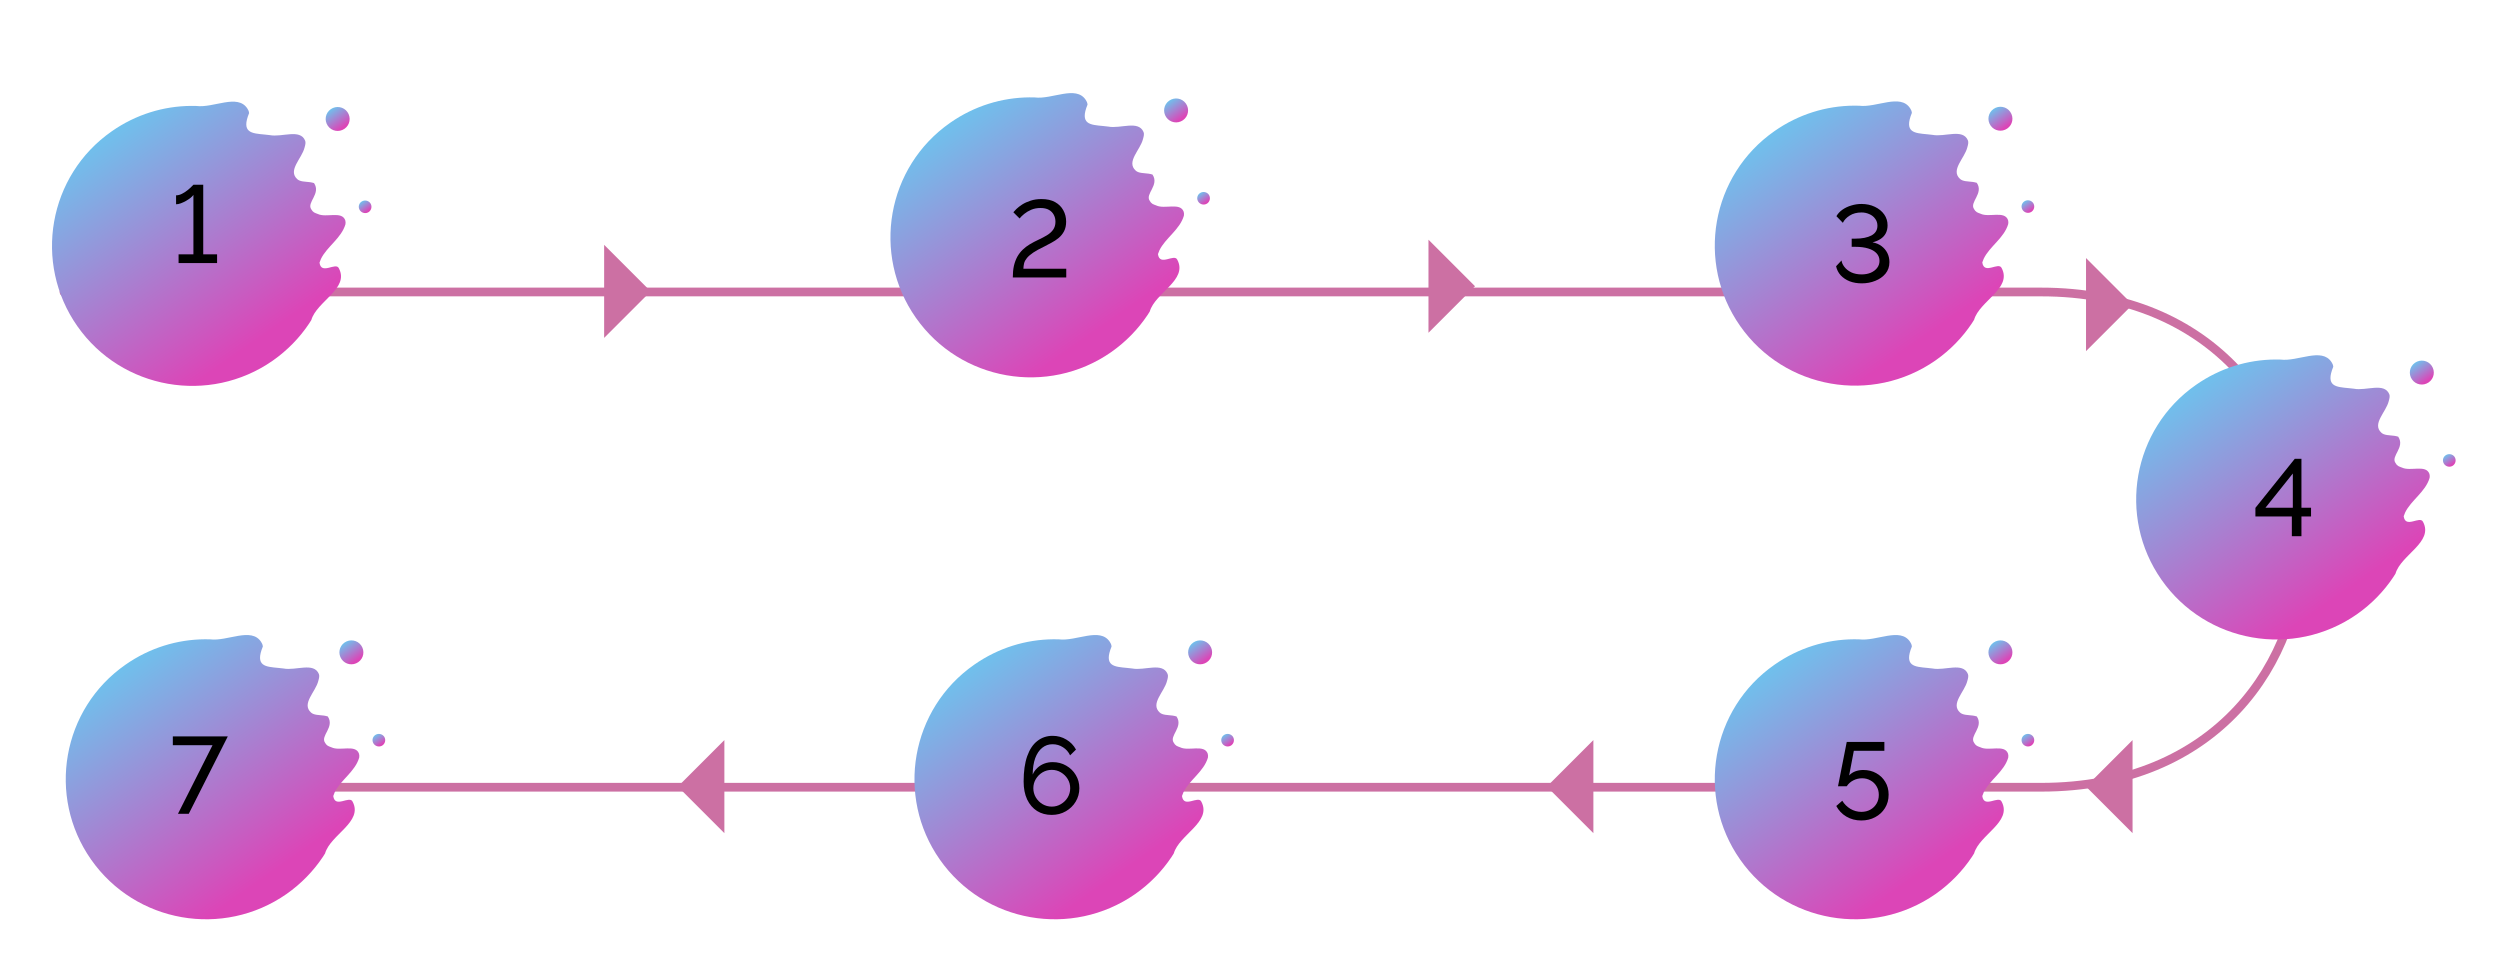
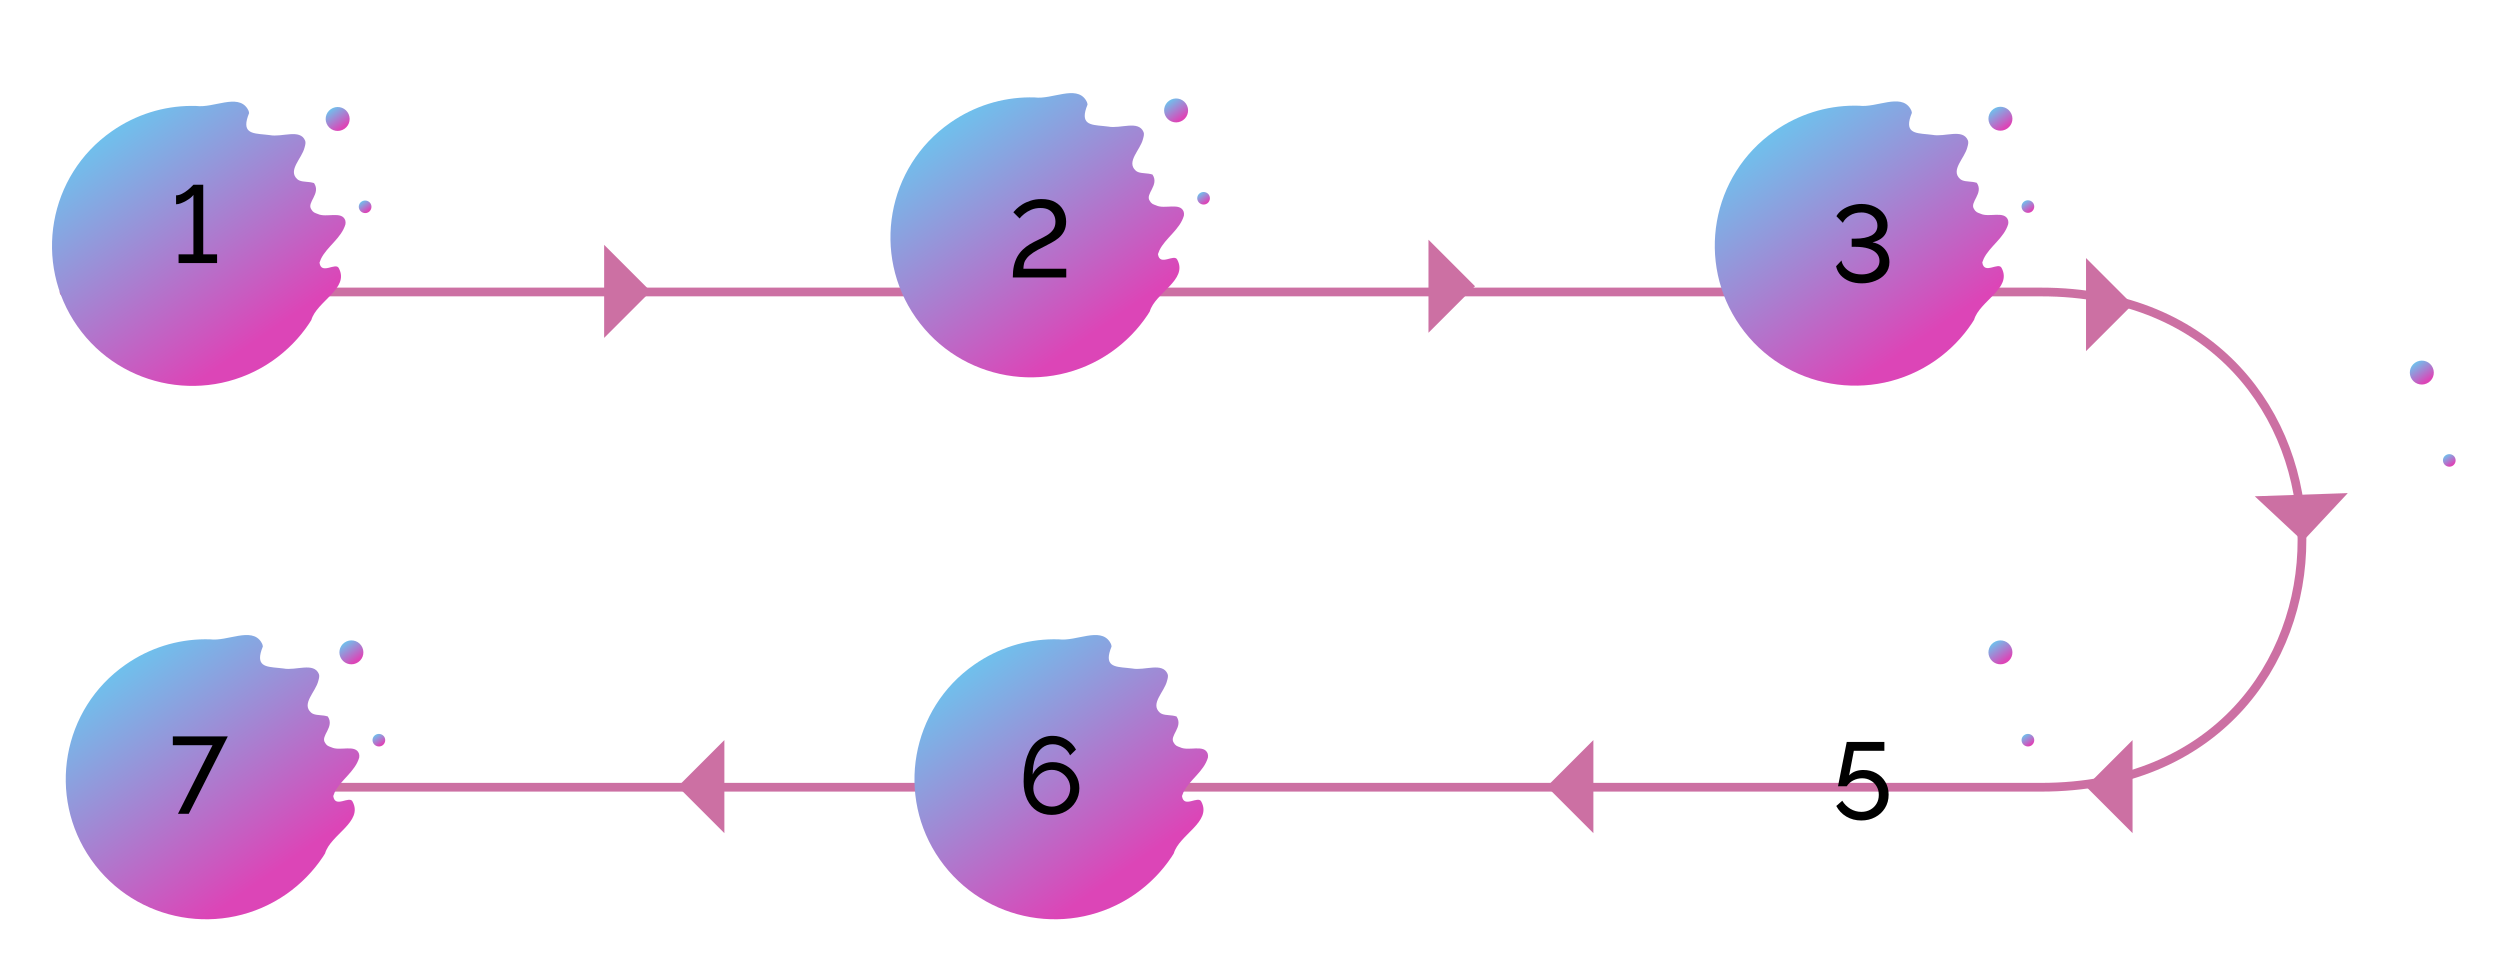
<svg xmlns="http://www.w3.org/2000/svg" width="1146" height="446" viewBox="0 0 1146 446" fill="none">
  <path d="M29.342 133.845H935.634C1094.55 133.845 1095.64 360.872 935.634 360.872H90.575" stroke="#CC70A3" stroke-width="4" stroke-linecap="round" />
  <path d="M298.27 133.56L276.936 112.227V154.894L298.27 133.56Z" fill="#CC70A3" />
  <path d="M676.146 131.212L654.813 109.879V152.546L676.146 131.212Z" fill="#CC70A3" />
  <path d="M977.564 139.621L956.231 118.287V160.954L977.564 139.621Z" fill="#CC70A3" />
  <path d="M956.231 360.588L977.564 339.254V381.921L956.231 360.588Z" fill="#CC70A3" />
  <path d="M709.074 360.588L730.407 339.254V381.921L709.074 360.588Z" fill="#CC70A3" />
  <path d="M310.723 360.588L332.056 339.254V381.921L310.723 360.588Z" fill="#CC70A3" />
  <path d="M1055.64 248.088L1076.23 226.037L1033.59 227.497L1055.64 248.088Z" fill="#CC70A3" />
  <path d="M35.461 149.529C55.808 178.566 95.954 185.608 125.053 165.304C131.817 160.549 137.372 154.782 141.678 148.334C142.029 147.821 142.41 147.255 142.707 146.713C145.182 138.071 160.264 132.291 155.342 122.993C153.986 119.931 147.275 126.264 146.464 120.404C146.652 119.803 146.895 119.231 147.137 118.66C149.862 113.039 156.483 109.189 158.349 102.819C158.454 102.242 158.449 101.606 158.277 101.02C156.724 96.514 149.536 99.984 145.646 98.073C144.989 97.856 144.416 97.614 143.928 97.348C143.414 96.998 143.014 96.569 142.704 95.977C140.439 92.772 147.257 88.819 143.947 83.918C143.345 83.731 142.767 83.627 142.189 83.523C139.819 83.216 137.572 83.327 136.259 82.119C131.782 78.06 138.404 72.663 139.613 67.623C139.801 67.022 139.935 66.391 140.009 65.868C140.083 65.346 140.02 64.819 139.867 64.454C137.55 58.898 129.284 63.047 123.62 61.929C122.82 61.845 122.075 61.79 121.359 61.681C115.398 61.105 110.474 60.954 114.185 51.859C114.106 50.972 113.771 50.296 113.376 49.729C108.892 42.851 97.928 49.61 89.963 48.574C89.188 48.573 88.358 48.543 87.582 48.543C74.979 48.637 62.323 52.433 51.24 60.182C22.172 80.431 15.115 120.492 35.461 149.529Z" fill="url(#paint0_linear_115_27)" />
  <path d="M150.278 57.675C152.014 60.17 155.426 60.764 157.927 59.031C160.427 57.298 161.022 53.893 159.285 51.398C157.549 48.903 154.136 48.309 151.636 50.042C149.136 51.775 148.541 55.18 150.278 57.675Z" fill="url(#paint1_linear_115_27)" />
  <path d="M165.005 96.456C165.928 97.733 167.715 98.074 169.05 97.183C170.329 96.263 170.671 94.479 169.778 93.148C168.856 91.871 167.068 91.529 165.734 92.42C164.4 93.311 164.058 95.095 165.005 96.456Z" fill="url(#paint2_linear_115_27)" />
  <path d="M99.511 116.591V120.591H81.861V116.591H88.661V89.341C88.394 89.741 87.961 90.191 87.361 90.691C86.761 91.158 86.061 91.624 85.261 92.091C84.494 92.524 83.711 92.891 82.911 93.191C82.111 93.491 81.378 93.641 80.711 93.641V89.541C81.611 89.541 82.511 89.308 83.411 88.841C84.344 88.374 85.194 87.824 85.961 87.191C86.761 86.558 87.394 85.991 87.861 85.491C88.361 84.991 88.628 84.724 88.661 84.691H93.161V116.591H99.511Z" fill="black" />
  <path d="M430.817 394.03C451.163 423.066 491.31 430.108 520.408 409.805C527.173 405.049 532.728 399.282 537.034 392.834C537.385 392.322 537.766 391.755 538.063 391.213C540.538 382.571 555.62 376.791 550.698 367.493C549.342 364.431 542.631 370.764 541.82 364.904C542.008 364.303 542.251 363.732 542.493 363.16C545.218 357.539 551.839 353.69 553.705 347.319C553.809 346.742 553.805 346.107 553.632 345.52C552.08 341.014 544.892 344.484 541.001 342.574C540.345 342.356 539.772 342.115 539.283 341.848C538.77 341.498 538.37 341.069 538.059 340.477C535.795 337.272 542.613 333.32 539.303 328.419C538.7 328.231 538.123 328.127 537.545 328.023C535.175 327.716 532.927 327.828 531.615 326.619C527.138 322.56 533.76 317.164 534.968 312.123C535.156 311.522 535.29 310.891 535.365 310.369C535.439 309.846 535.375 309.319 535.223 308.954C532.905 303.398 524.64 307.547 518.976 306.429C518.176 306.345 517.43 306.29 516.714 306.181C510.754 305.605 505.83 305.454 509.541 296.359C509.462 295.472 509.127 294.796 508.732 294.229C504.248 287.351 493.284 294.11 485.319 293.074C484.543 293.074 483.714 293.044 482.938 293.043C470.335 293.137 457.679 296.933 446.596 304.682C417.527 324.931 410.471 364.993 430.817 394.03Z" fill="url(#paint3_linear_115_27)" />
-   <path d="M545.633 302.175C547.37 304.67 550.782 305.264 553.282 303.531C555.783 301.798 556.378 298.393 554.641 295.898C552.904 293.403 549.492 292.809 546.992 294.542C544.492 296.275 543.897 299.68 545.633 302.175Z" fill="url(#paint4_linear_115_27)" />
-   <path d="M560.361 340.956C561.284 342.233 563.071 342.575 564.405 341.684C565.685 340.763 566.027 338.979 565.134 337.648C564.212 336.371 562.424 336.03 561.09 336.921C559.756 337.812 559.414 339.595 560.361 340.956Z" fill="url(#paint5_linear_115_27)" />
  <path d="M494.781 361.305C494.781 363.571 494.214 365.638 493.081 367.505C491.981 369.338 490.464 370.805 488.531 371.905C486.631 373.005 484.481 373.555 482.081 373.555C479.548 373.555 477.314 372.955 475.381 371.755C473.448 370.521 471.931 368.755 470.831 366.455C469.764 364.155 469.231 361.421 469.231 358.255C469.231 353.588 469.781 349.705 470.881 346.605C471.981 343.505 473.531 341.188 475.531 339.655C477.531 338.088 479.864 337.305 482.531 337.305C484.831 337.305 486.914 337.871 488.781 339.005C490.681 340.105 492.164 341.638 493.231 343.605L490.531 346.255C489.798 344.688 488.714 343.455 487.281 342.555C485.848 341.621 484.248 341.155 482.481 341.155C480.681 341.155 479.098 341.705 477.731 342.805C476.364 343.905 475.298 345.488 474.531 347.555C473.798 349.621 473.414 352.121 473.381 355.055C473.881 353.888 474.581 352.888 475.481 352.055C476.381 351.188 477.431 350.521 478.631 350.055C479.864 349.588 481.164 349.355 482.531 349.355C484.831 349.355 486.898 349.888 488.731 350.955C490.598 352.021 492.064 353.455 493.131 355.255C494.231 357.055 494.781 359.071 494.781 361.305ZM482.131 369.755C483.664 369.755 485.064 369.371 486.331 368.605C487.631 367.838 488.664 366.821 489.431 365.555C490.198 364.255 490.581 362.838 490.581 361.305C490.581 359.771 490.198 358.371 489.431 357.105C488.664 355.838 487.631 354.821 486.331 354.055C485.064 353.288 483.664 352.905 482.131 352.905C480.598 352.905 479.181 353.288 477.881 354.055C476.614 354.821 475.598 355.838 474.831 357.105C474.064 358.371 473.681 359.771 473.681 361.305C473.681 362.838 474.064 364.255 474.831 365.555C475.598 366.821 476.614 367.838 477.881 368.605C479.181 369.371 480.598 369.755 482.131 369.755Z" fill="black" />
  <path d="M41.762 394.03C62.108 423.066 102.254 430.108 131.353 409.805C138.117 405.049 143.673 399.282 147.979 392.834C148.33 392.322 148.71 391.755 149.007 391.213C151.483 382.571 166.565 376.791 161.642 367.493C160.287 364.431 153.575 370.764 152.765 364.904C152.953 364.303 153.195 363.732 153.437 363.16C156.163 357.539 162.783 353.69 164.65 347.319C164.754 346.742 164.749 346.107 164.577 345.52C163.025 341.014 155.836 344.484 151.946 342.574C151.289 342.356 150.717 342.115 150.228 341.848C149.714 341.498 149.315 341.069 149.004 340.477C146.739 337.272 153.558 333.32 150.247 328.419C149.645 328.231 149.067 328.127 148.489 328.023C146.119 327.716 143.872 327.828 142.559 326.619C138.083 322.56 144.704 317.164 145.913 312.123C146.101 311.522 146.235 310.891 146.309 310.369C146.384 309.846 146.32 309.319 146.167 308.954C143.85 303.398 135.585 307.547 129.921 306.429C129.121 306.345 128.375 306.29 127.659 306.181C121.698 305.605 116.775 305.454 120.485 296.359C120.407 295.472 120.071 294.796 119.677 294.229C115.192 287.351 104.229 294.11 96.263 293.074C95.488 293.074 94.658 293.044 93.883 293.043C81.279 293.137 68.624 296.933 57.541 304.682C28.472 324.931 21.415 364.993 41.762 394.03Z" fill="url(#paint6_linear_115_27)" />
  <path d="M156.578 302.175C158.315 304.67 161.727 305.264 164.227 303.531C166.727 301.798 167.322 298.393 165.586 295.898C163.849 293.403 160.437 292.809 157.937 294.542C155.436 296.275 154.841 299.68 156.578 302.175Z" fill="url(#paint7_linear_115_27)" />
  <path d="M171.306 340.956C172.228 342.233 174.016 342.575 175.35 341.684C176.63 340.763 176.972 338.979 176.079 337.648C175.156 336.371 173.369 336.03 172.034 336.921C170.7 337.812 170.358 339.595 171.306 340.956Z" fill="url(#paint8_linear_115_27)" />
  <path d="M97.425 341.605H79.225V337.555H104.425L86.525 373.055H81.576L97.425 341.605Z" fill="black" />
  <path d="M419.802 145.616C440.148 174.653 480.295 181.695 509.393 161.391C516.158 156.636 521.713 150.869 526.019 144.421C526.37 143.908 526.751 143.342 527.047 142.8C529.523 134.158 544.605 128.378 539.683 119.08C538.327 116.018 531.615 122.351 530.805 116.491C530.993 115.89 531.235 115.318 531.478 114.747C534.203 109.126 540.824 105.276 542.69 98.906C542.794 98.329 542.79 97.693 542.617 97.107C541.065 92.601 533.876 96.07 529.986 94.16C529.329 93.943 528.757 93.701 528.268 93.435C527.755 93.085 527.355 92.656 527.044 92.064C524.78 88.859 531.598 84.906 528.288 80.005C527.685 79.818 527.107 79.714 526.53 79.61C524.159 79.303 521.912 79.415 520.599 78.206C516.123 74.147 522.745 68.75 523.953 63.71C524.141 63.109 524.275 62.478 524.35 61.956C524.424 61.433 524.36 60.906 524.207 60.541C521.89 54.985 513.625 59.134 507.961 58.016C507.161 57.932 506.415 57.877 505.699 57.768C499.739 57.192 494.815 57.041 498.525 47.946C498.447 47.059 498.112 46.383 497.717 45.816C493.233 38.938 482.269 45.697 474.304 44.661C473.528 44.661 472.698 44.63 471.923 44.63C459.32 44.724 446.664 48.52 435.581 56.269C406.512 76.518 399.456 116.579 419.802 145.616Z" fill="url(#paint9_linear_115_27)" />
  <path d="M534.619 53.762C536.355 56.257 539.767 56.851 542.268 55.118C544.768 53.385 545.363 49.98 543.626 47.485C541.89 44.99 538.478 44.396 535.977 46.129C533.477 47.862 532.882 51.267 534.619 53.762Z" fill="url(#paint10_linear_115_27)" />
  <path d="M549.347 92.543C550.269 93.82 552.057 94.161 553.391 93.27C554.671 92.349 555.013 90.566 554.12 89.234C553.197 87.957 551.41 87.616 550.076 88.507C548.742 89.398 548.4 91.182 549.347 92.543Z" fill="url(#paint11_linear_115_27)" />
  <path d="M464.27 127.197C464.27 125.197 464.437 123.43 464.77 121.897C465.137 120.33 465.653 118.93 466.32 117.697C467.02 116.463 467.853 115.38 468.82 114.447C469.787 113.513 470.887 112.68 472.12 111.947C473.42 111.18 474.753 110.48 476.12 109.847C477.487 109.213 478.753 108.547 479.92 107.847C481.087 107.147 482.02 106.313 482.72 105.347C483.453 104.347 483.82 103.113 483.82 101.647C483.82 100.48 483.57 99.43 483.07 98.496C482.57 97.53 481.82 96.763 480.82 96.197C479.82 95.63 478.537 95.347 476.97 95.347C475.403 95.347 473.987 95.613 472.72 96.147C471.487 96.68 470.42 97.313 469.52 98.046C468.62 98.78 467.903 99.48 467.37 100.147L464.52 97.296C464.787 96.963 465.253 96.463 465.92 95.796C466.62 95.13 467.503 94.447 468.57 93.746C469.67 93.046 470.953 92.463 472.42 91.996C473.887 91.496 475.553 91.246 477.42 91.246C479.92 91.246 482.003 91.713 483.67 92.647C485.337 93.58 486.587 94.83 487.42 96.397C488.287 97.963 488.72 99.697 488.72 101.597C488.72 103.297 488.403 104.763 487.77 105.997C487.137 107.197 486.32 108.213 485.32 109.047C484.32 109.88 483.22 110.613 482.02 111.247C480.853 111.88 479.72 112.48 478.62 113.047C476.52 114.047 474.853 114.963 473.62 115.797C472.387 116.63 471.437 117.447 470.77 118.247C470.137 119.013 469.703 119.797 469.47 120.597C469.27 121.397 469.153 122.263 469.12 123.197H488.77V127.197H464.27Z" fill="black" />
-   <path d="M797.679 394.03C818.025 423.066 858.171 430.108 887.27 409.805C894.034 405.049 899.589 399.282 903.896 392.834C904.247 392.322 904.627 391.755 904.924 391.213C907.4 382.571 922.482 376.791 917.559 367.493C916.203 364.432 909.492 370.764 908.681 364.904C908.87 364.303 909.112 363.732 909.354 363.16C912.08 357.539 918.7 353.69 920.567 347.319C920.671 346.742 920.666 346.107 920.494 345.52C918.941 341.015 911.753 344.484 907.863 342.574C907.206 342.357 906.633 342.115 906.145 341.848C905.631 341.498 905.232 341.069 904.921 340.477C902.656 337.272 909.475 333.32 906.164 328.419C905.562 328.231 904.984 328.127 904.406 328.023C902.036 327.716 899.789 327.828 898.476 326.619C894 322.56 900.621 317.164 901.83 312.123C902.018 311.522 902.152 310.891 902.226 310.369C902.301 309.846 902.237 309.319 902.084 308.954C899.767 303.399 891.501 307.547 885.838 306.429C885.038 306.345 884.292 306.29 883.576 306.181C877.615 305.605 872.692 305.454 876.402 296.359C876.324 295.472 875.988 294.797 875.594 294.23C871.109 287.352 860.146 294.11 852.18 293.074C851.405 293.074 850.575 293.044 849.8 293.043C837.196 293.138 824.541 296.933 813.458 304.682C784.389 324.931 777.332 364.993 797.679 394.03Z" fill="url(#paint12_linear_115_27)" />
  <path d="M912.495 302.175C914.232 304.67 917.644 305.264 920.144 303.531C922.645 301.798 923.24 298.393 921.503 295.898C919.766 293.403 916.354 292.81 913.854 294.543C911.354 296.275 910.759 299.68 912.495 302.175Z" fill="url(#paint13_linear_115_27)" />
  <path d="M927.224 340.956C928.146 342.233 929.934 342.574 931.268 341.683C932.548 340.763 932.89 338.979 931.997 337.648C931.074 336.371 929.287 336.029 927.952 336.92C926.618 337.811 926.276 339.595 927.224 340.956Z" fill="url(#paint14_linear_115_27)" />
  <path d="M853.197 376.11C850.663 376.11 848.38 375.51 846.347 374.31C844.347 373.11 842.813 371.493 841.747 369.46L844.497 367.06C845.43 368.593 846.663 369.827 848.197 370.76C849.763 371.693 851.447 372.16 853.247 372.16C854.78 372.16 856.147 371.827 857.347 371.16C858.547 370.493 859.497 369.577 860.197 368.41C860.897 367.243 861.247 365.893 861.247 364.36C861.247 362.86 860.897 361.543 860.197 360.41C859.53 359.277 858.613 358.393 857.447 357.76C856.313 357.093 855.03 356.76 853.597 356.76C852.197 356.76 850.863 357.077 849.597 357.71C848.33 358.343 847.313 359.243 846.547 360.41H842.547L846.547 340.11H863.797V344.16H849.797L847.647 355.46C848.38 354.66 849.297 354.043 850.397 353.61C851.53 353.177 852.78 352.96 854.147 352.96C856.347 352.96 858.313 353.443 860.047 354.41C861.813 355.377 863.197 356.71 864.197 358.41C865.23 360.077 865.747 362.027 865.747 364.26C865.747 366.593 865.18 368.66 864.047 370.46C862.947 372.227 861.447 373.61 859.547 374.61C857.68 375.61 855.563 376.11 853.197 376.11Z" fill="black" />
  <path d="M797.678 149.418C818.025 178.455 858.171 185.496 887.27 165.193C894.034 160.437 899.589 154.67 903.895 148.222C904.246 147.71 904.627 147.143 904.924 146.601C907.399 137.959 922.481 132.179 917.559 122.881C916.203 119.82 909.492 126.153 908.681 120.292C908.869 119.691 909.112 119.12 909.354 118.548C912.079 112.927 918.7 109.078 920.567 102.707C920.671 102.13 920.666 101.495 920.494 100.908C918.941 96.403 911.753 99.872 907.863 97.962C907.206 97.745 906.633 97.503 906.145 97.236C905.631 96.886 905.231 96.457 904.921 95.865C902.656 92.66 909.474 88.708 906.164 83.807C905.562 83.619 904.984 83.515 904.406 83.411C902.036 83.104 899.789 83.216 898.476 82.007C893.999 77.948 900.621 72.552 901.83 67.511C902.018 66.91 902.152 66.279 902.226 65.757C902.301 65.234 902.237 64.707 902.084 64.342C899.767 58.787 891.501 62.935 885.837 61.817C885.037 61.733 884.292 61.678 883.576 61.569C877.615 60.993 872.691 60.842 876.402 51.747C876.324 50.86 875.988 50.185 875.593 49.618C871.109 42.739 860.145 49.498 852.18 48.462C851.405 48.462 850.575 48.432 849.8 48.431C837.196 48.526 824.54 52.321 813.457 60.07C784.389 80.319 777.332 120.381 797.678 149.418Z" fill="url(#paint15_linear_115_27)" />
  <path d="M912.495 57.564C914.231 60.059 917.643 60.652 920.144 58.919C922.644 57.186 923.239 53.781 921.502 51.286C919.766 48.792 916.354 48.198 913.853 49.931C911.353 51.664 910.758 55.069 912.495 57.564Z" fill="url(#paint16_linear_115_27)" />
  <path d="M927.223 96.344C928.145 97.621 929.933 97.963 931.267 97.072C932.547 96.151 932.889 94.367 931.996 93.036C931.073 91.759 929.286 91.418 927.952 92.309C926.618 93.2 926.276 94.984 927.223 96.344Z" fill="url(#paint17_linear_115_27)" />
  <path d="M853.413 129.893C851.38 129.893 849.53 129.576 847.863 128.943C846.23 128.276 844.863 127.36 843.763 126.193C842.696 124.993 841.996 123.61 841.663 122.043L844.163 119.393C844.263 120.36 844.696 121.343 845.463 122.343C846.23 123.343 847.28 124.176 848.613 124.843C849.98 125.476 851.563 125.793 853.363 125.793C854.896 125.793 856.28 125.543 857.513 125.043C858.746 124.51 859.73 123.776 860.463 122.843C861.196 121.91 861.563 120.826 861.563 119.593C861.563 118.226 861.113 117.06 860.213 116.093C859.313 115.126 858.03 114.393 856.363 113.893C854.73 113.393 852.78 113.143 850.513 113.143H848.813V109.393H850.513C853.58 109.393 856.03 108.91 857.863 107.943C859.696 106.943 860.613 105.46 860.613 103.493C860.613 102.226 860.263 101.143 859.563 100.243C858.896 99.309 857.996 98.609 856.863 98.143C855.763 97.643 854.58 97.393 853.313 97.393C851.18 97.393 849.363 97.876 847.863 98.843C846.396 99.776 845.363 100.876 844.763 102.143L841.813 99.093C842.48 97.926 843.413 96.926 844.613 96.093C845.813 95.26 847.163 94.626 848.663 94.193C850.163 93.726 851.696 93.493 853.263 93.493C855.563 93.493 857.613 93.926 859.413 94.793C861.246 95.659 862.68 96.826 863.713 98.293C864.746 99.76 865.263 101.426 865.263 103.293C865.263 104.626 864.996 105.826 864.463 106.893C863.93 107.926 863.146 108.793 862.113 109.493C861.08 110.193 859.83 110.726 858.363 111.093C859.93 111.36 861.296 111.926 862.463 112.793C863.63 113.66 864.53 114.726 865.163 115.993C865.796 117.26 866.113 118.643 866.113 120.143C866.113 122.21 865.513 123.976 864.313 125.443C863.113 126.876 861.546 127.976 859.613 128.743C857.713 129.51 855.646 129.893 853.413 129.893Z" fill="black" />
-   <path d="M990.844 265.783C1011.19 294.82 1051.34 301.861 1080.44 281.558C1087.2 276.802 1092.76 271.035 1097.06 264.587C1097.41 264.075 1097.79 263.508 1098.09 262.966C1100.57 254.324 1115.65 248.544 1110.73 239.246C1109.37 236.185 1102.66 242.518 1101.85 236.657C1102.04 236.056 1102.28 235.485 1102.52 234.913C1105.25 229.292 1111.87 225.443 1113.73 219.072C1113.84 218.495 1113.83 217.86 1113.66 217.273C1112.11 212.768 1104.92 216.237 1101.03 214.327C1100.37 214.11 1099.8 213.868 1099.31 213.601C1098.8 213.251 1098.4 212.822 1098.09 212.23C1095.82 209.025 1102.64 205.073 1099.33 200.172C1098.73 199.984 1098.15 199.88 1097.57 199.776C1095.2 199.469 1092.95 199.581 1091.64 198.372C1087.17 194.313 1093.79 188.917 1095 183.876C1095.18 183.275 1095.32 182.644 1095.39 182.122C1095.47 181.599 1095.4 181.072 1095.25 180.707C1092.93 175.152 1084.67 179.3 1079 178.182C1078.2 178.098 1077.46 178.043 1076.74 177.934C1070.78 177.358 1065.86 177.207 1069.57 168.112C1069.49 167.225 1069.15 166.55 1068.76 165.983C1064.28 159.104 1053.31 165.863 1045.35 164.827C1044.57 164.827 1043.74 164.797 1042.97 164.796C1030.36 164.891 1017.71 168.686 1006.62 176.435C977.555 196.684 970.498 236.746 990.844 265.783Z" fill="url(#paint18_linear_115_27)" />
  <path d="M1105.66 173.929C1107.4 176.423 1110.81 177.017 1113.31 175.284C1115.81 173.551 1116.4 170.146 1114.67 167.651C1112.93 165.157 1109.52 164.563 1107.02 166.296C1104.52 168.029 1103.92 171.434 1105.66 173.929Z" fill="url(#paint19_linear_115_27)" />
  <path d="M1120.39 212.709C1121.31 213.987 1123.1 214.328 1124.43 213.437C1125.71 212.516 1126.05 210.732 1125.16 209.401C1124.24 208.124 1122.45 207.783 1121.12 208.674C1119.78 209.565 1119.44 211.349 1120.39 212.709Z" fill="url(#paint20_linear_115_27)" />
-   <path d="M1050.58 245.808V236.758H1033.88V232.808L1051.93 210.308H1054.98V232.758H1059.38V236.758H1054.98V245.808H1050.58ZM1038.48 232.758H1051.03V217.058L1038.48 232.758Z" fill="black" />
  <defs>
    <linearGradient id="paint0_linear_115_27" x1="52.739" y1="57.023" x2="120.65" y2="154.231" gradientUnits="userSpaceOnUse">
      <stop stop-color="#6EC2ED" />
      <stop offset="1" stop-color="#DC45B7" />
    </linearGradient>
    <linearGradient id="paint1_linear_115_27" x1="151.538" y1="49.928" x2="157.335" y2="58.226" gradientUnits="userSpaceOnUse">
      <stop stop-color="#6EC2ED" />
      <stop offset="1" stop-color="#DC45B7" />
    </linearGradient>
    <linearGradient id="paint2_linear_115_27" x1="165.658" y1="92.345" x2="168.717" y2="96.725" gradientUnits="userSpaceOnUse">
      <stop stop-color="#6EC2ED" />
      <stop offset="1" stop-color="#DC45B7" />
    </linearGradient>
    <linearGradient id="paint3_linear_115_27" x1="448.094" y1="301.524" x2="516.006" y2="398.731" gradientUnits="userSpaceOnUse">
      <stop stop-color="#6EC2ED" />
      <stop offset="1" stop-color="#DC45B7" />
    </linearGradient>
    <linearGradient id="paint4_linear_115_27" x1="546.894" y1="294.429" x2="552.691" y2="302.726" gradientUnits="userSpaceOnUse">
      <stop stop-color="#6EC2ED" />
      <stop offset="1" stop-color="#DC45B7" />
    </linearGradient>
    <linearGradient id="paint5_linear_115_27" x1="561.013" y1="336.846" x2="564.073" y2="341.225" gradientUnits="userSpaceOnUse">
      <stop stop-color="#6EC2ED" />
      <stop offset="1" stop-color="#DC45B7" />
    </linearGradient>
    <linearGradient id="paint6_linear_115_27" x1="59.039" y1="301.524" x2="126.951" y2="398.731" gradientUnits="userSpaceOnUse">
      <stop stop-color="#6EC2ED" />
      <stop offset="1" stop-color="#DC45B7" />
    </linearGradient>
    <linearGradient id="paint7_linear_115_27" x1="157.838" y1="294.429" x2="163.635" y2="302.726" gradientUnits="userSpaceOnUse">
      <stop stop-color="#6EC2ED" />
      <stop offset="1" stop-color="#DC45B7" />
    </linearGradient>
    <linearGradient id="paint8_linear_115_27" x1="171.958" y1="336.846" x2="175.017" y2="341.225" gradientUnits="userSpaceOnUse">
      <stop stop-color="#6EC2ED" />
      <stop offset="1" stop-color="#DC45B7" />
    </linearGradient>
    <linearGradient id="paint9_linear_115_27" x1="437.079" y1="53.111" x2="504.991" y2="150.318" gradientUnits="userSpaceOnUse">
      <stop stop-color="#6EC2ED" />
      <stop offset="1" stop-color="#DC45B7" />
    </linearGradient>
    <linearGradient id="paint10_linear_115_27" x1="535.879" y1="46.015" x2="541.676" y2="54.313" gradientUnits="userSpaceOnUse">
      <stop stop-color="#6EC2ED" />
      <stop offset="1" stop-color="#DC45B7" />
    </linearGradient>
    <linearGradient id="paint11_linear_115_27" x1="549.999" y1="88.432" x2="553.059" y2="92.811" gradientUnits="userSpaceOnUse">
      <stop stop-color="#6EC2ED" />
      <stop offset="1" stop-color="#DC45B7" />
    </linearGradient>
    <linearGradient id="paint12_linear_115_27" x1="814.956" y1="301.524" x2="882.868" y2="398.731" gradientUnits="userSpaceOnUse">
      <stop stop-color="#6EC2ED" />
      <stop offset="1" stop-color="#DC45B7" />
    </linearGradient>
    <linearGradient id="paint13_linear_115_27" x1="913.756" y1="294.429" x2="919.553" y2="302.726" gradientUnits="userSpaceOnUse">
      <stop stop-color="#6EC2ED" />
      <stop offset="1" stop-color="#DC45B7" />
    </linearGradient>
    <linearGradient id="paint14_linear_115_27" x1="927.876" y1="336.845" x2="930.935" y2="341.225" gradientUnits="userSpaceOnUse">
      <stop stop-color="#6EC2ED" />
      <stop offset="1" stop-color="#DC45B7" />
    </linearGradient>
    <linearGradient id="paint15_linear_115_27" x1="814.956" y1="56.912" x2="882.867" y2="154.12" gradientUnits="userSpaceOnUse">
      <stop stop-color="#6EC2ED" />
      <stop offset="1" stop-color="#DC45B7" />
    </linearGradient>
    <linearGradient id="paint16_linear_115_27" x1="913.755" y1="49.817" x2="919.552" y2="58.114" gradientUnits="userSpaceOnUse">
      <stop stop-color="#6EC2ED" />
      <stop offset="1" stop-color="#DC45B7" />
    </linearGradient>
    <linearGradient id="paint17_linear_115_27" x1="927.875" y1="92.234" x2="930.935" y2="96.613" gradientUnits="userSpaceOnUse">
      <stop stop-color="#6EC2ED" />
      <stop offset="1" stop-color="#DC45B7" />
    </linearGradient>
    <linearGradient id="paint18_linear_115_27" x1="1008.12" y1="173.277" x2="1076.03" y2="270.485" gradientUnits="userSpaceOnUse">
      <stop stop-color="#6EC2ED" />
      <stop offset="1" stop-color="#DC45B7" />
    </linearGradient>
    <linearGradient id="paint19_linear_115_27" x1="1106.92" y1="166.182" x2="1112.72" y2="174.48" gradientUnits="userSpaceOnUse">
      <stop stop-color="#6EC2ED" />
      <stop offset="1" stop-color="#DC45B7" />
    </linearGradient>
    <linearGradient id="paint20_linear_115_27" x1="1121.04" y1="208.599" x2="1124.1" y2="212.978" gradientUnits="userSpaceOnUse">
      <stop stop-color="#6EC2ED" />
      <stop offset="1" stop-color="#DC45B7" />
    </linearGradient>
  </defs>
</svg>